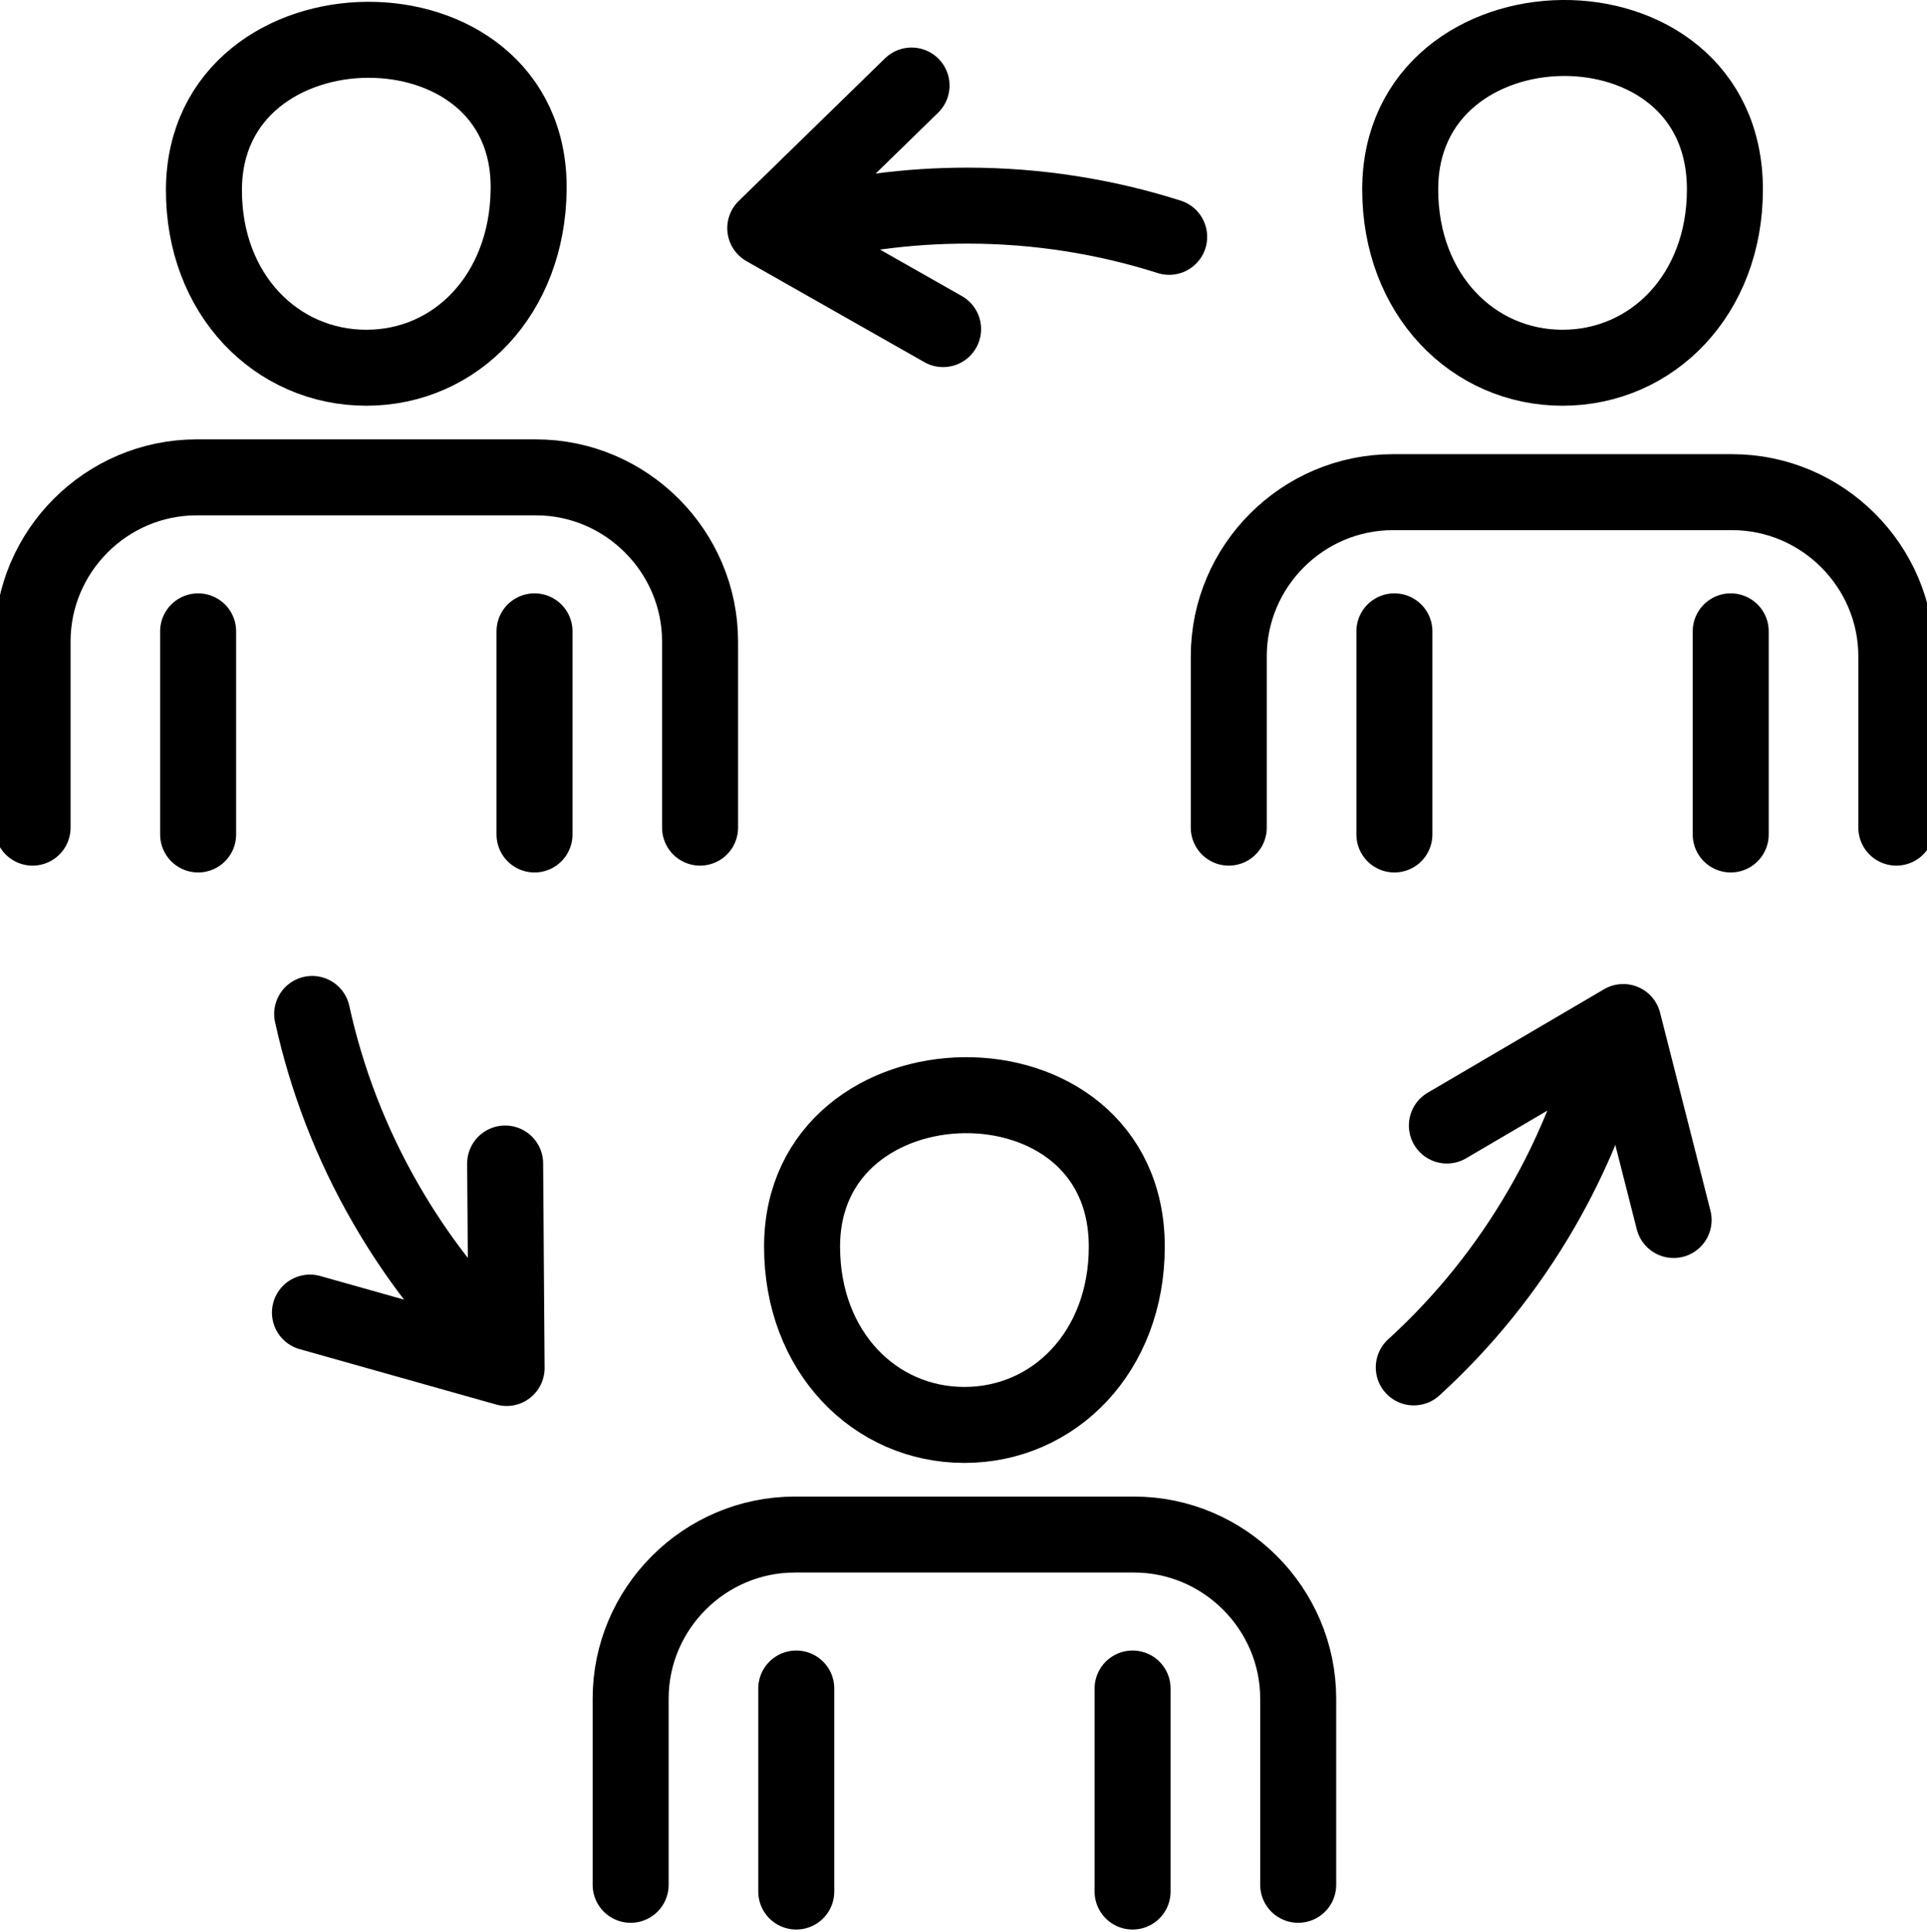
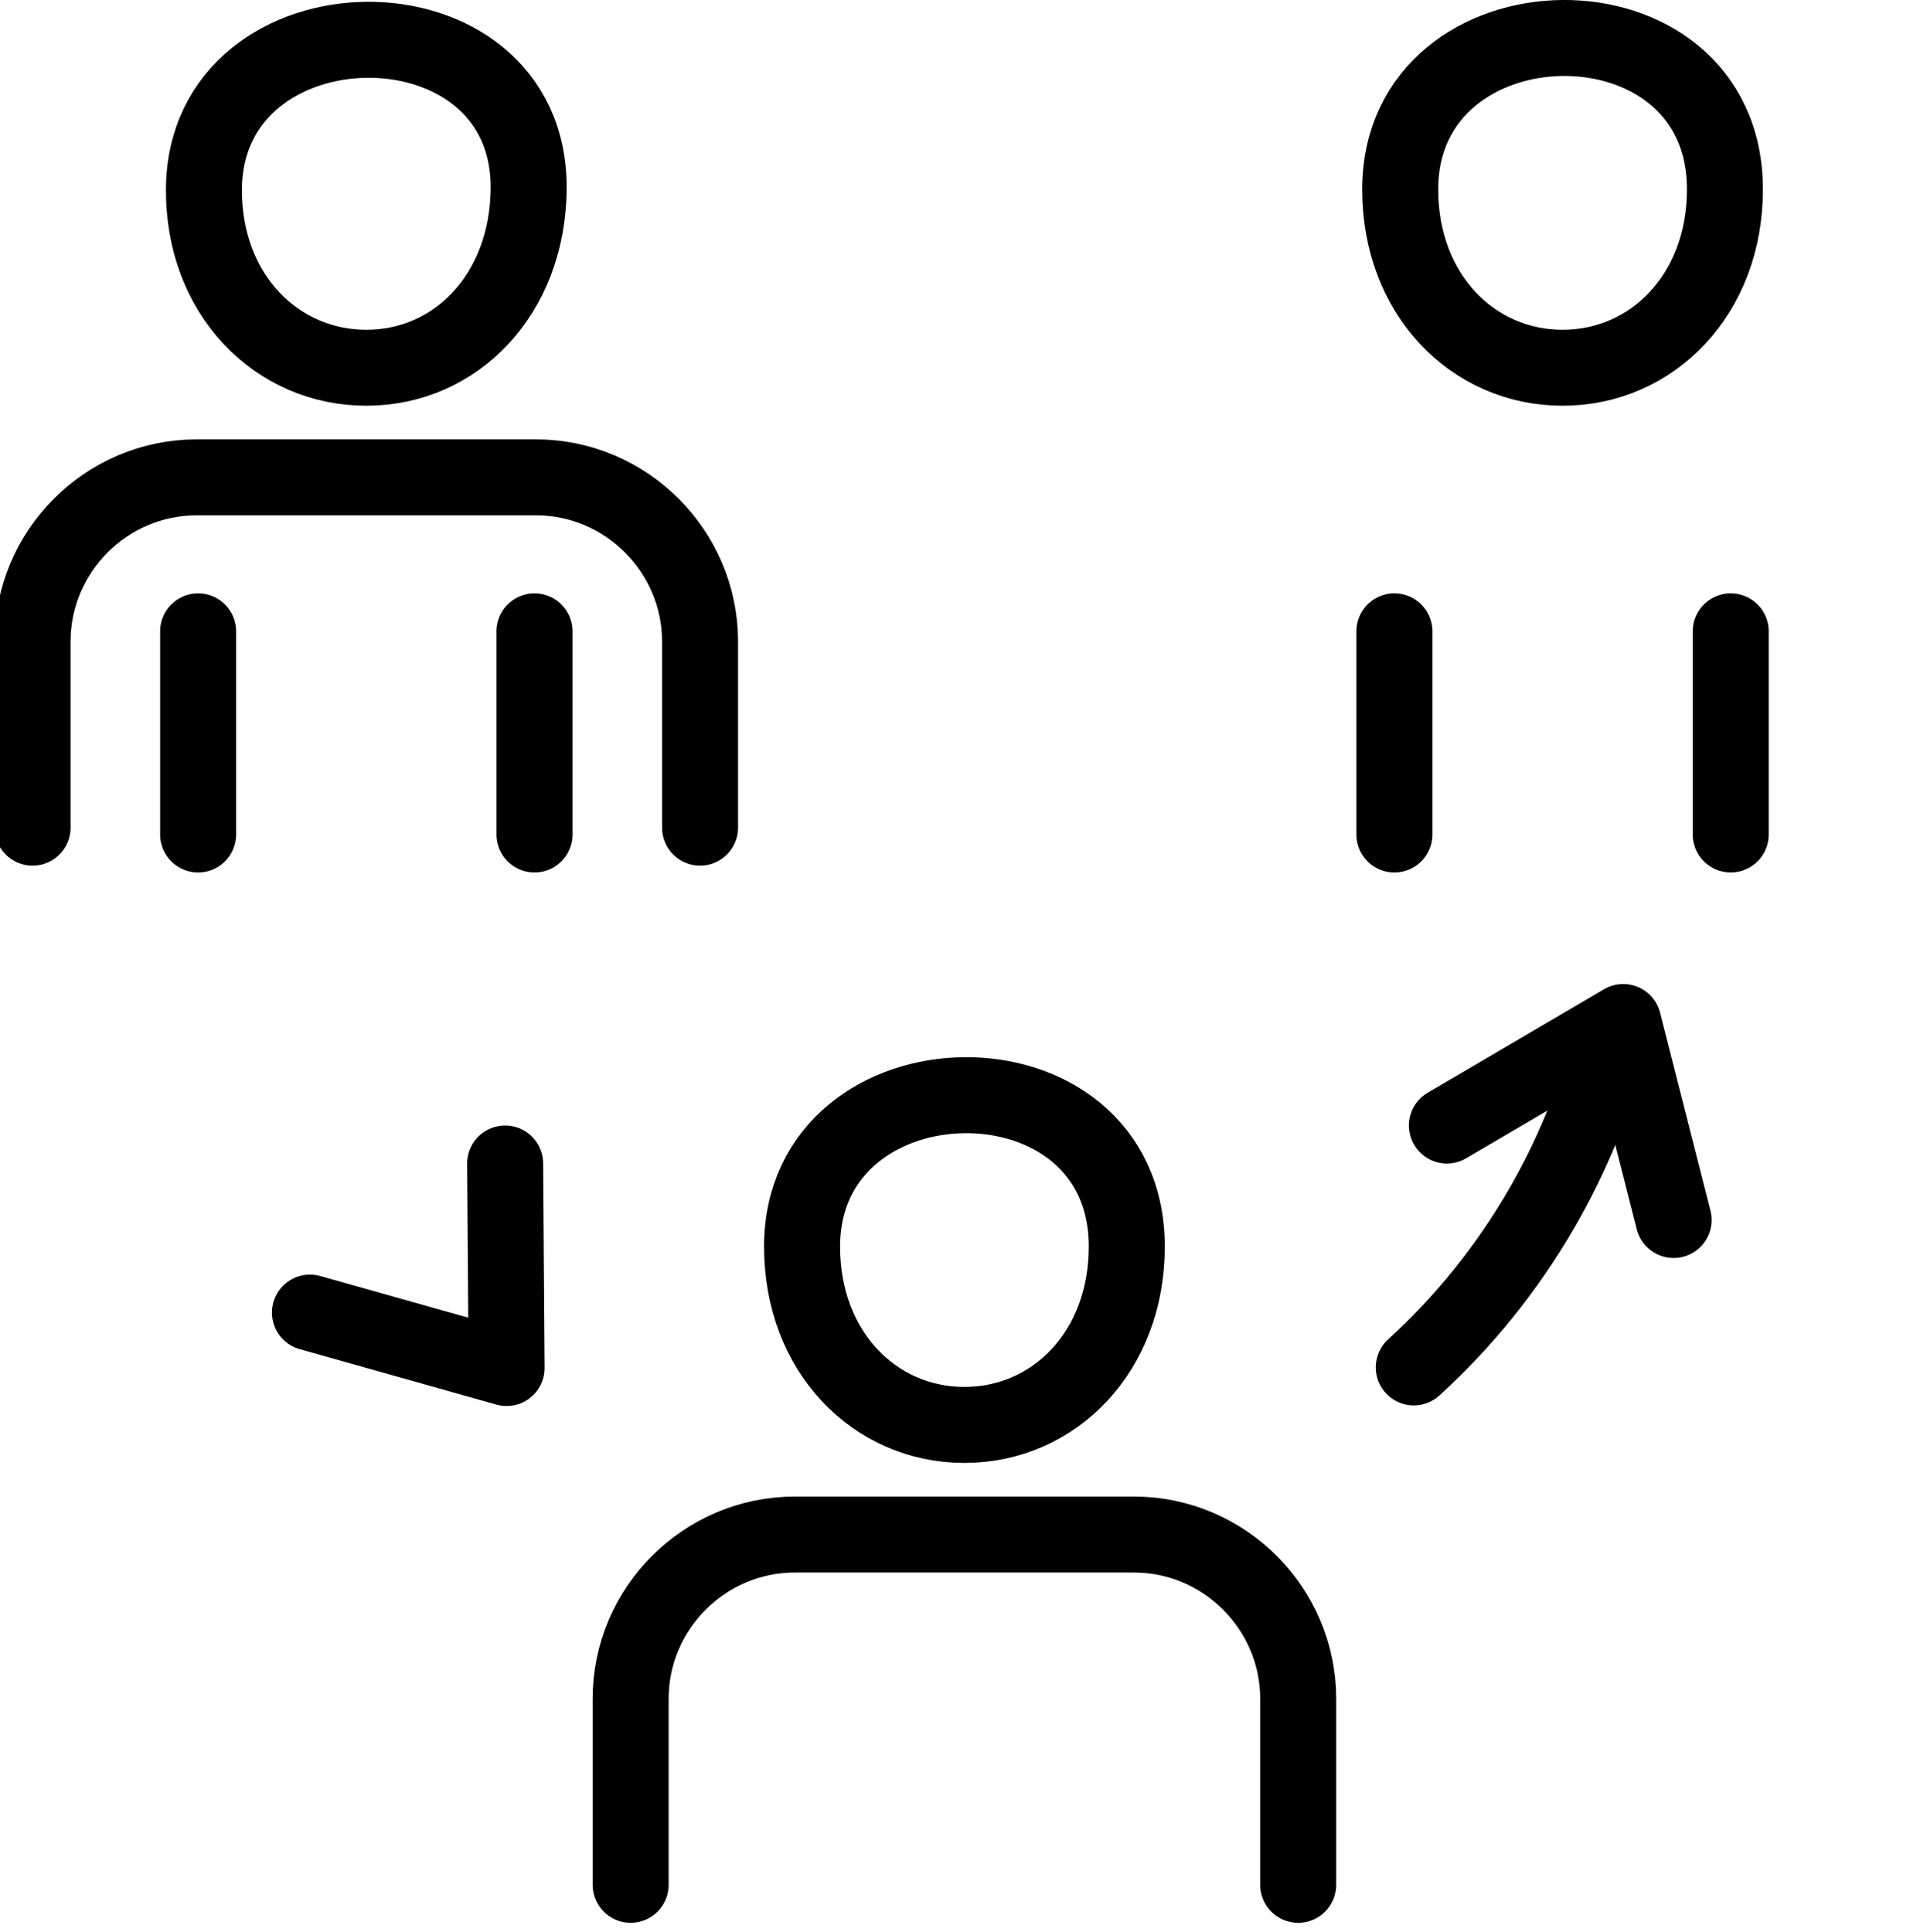
<svg xmlns="http://www.w3.org/2000/svg" width="100%" height="100%" viewBox="0 0 355 356" version="1.1" xml:space="preserve" style="fill-rule:evenodd;clip-rule:evenodd;stroke-linecap:round;stroke-linejoin:round;stroke-miterlimit:2;">
  <g transform="matrix(1,0,0,1,-1,0)">
    <g transform="matrix(1,0,0,1,-1540.29,-2056.43)">
      <path d="M1689.05,2286.15C1689.05,2305.51 1702.44,2318.99 1718.96,2318.99C1735.48,2318.99 1748.87,2305.51 1748.87,2286.15C1748.87,2248.35 1689.05,2249.5 1689.05,2286.15Z" style="fill:none;stroke:black;stroke-width:14px;" />
    </g>
    <g transform="matrix(1,0,0,1,-1540.29,-2056.43)">
      <path d="M1657.47,2403.73L1657.47,2369.43C1657.47,2352.8 1671.08,2339.19 1687.71,2339.19L1750.21,2339.19C1766.84,2339.19 1780.45,2352.84 1780.45,2369.43L1780.45,2403.73" style="fill:none;stroke:black;stroke-width:14px;" />
    </g>
    <g transform="matrix(1,0,0,1,-1540.29,-2056.43)">
-       <path d="M1687.98,2404.97L1687.98,2367.56M1749.94,2367.56L1749.94,2404.97" style="fill:none;stroke:black;stroke-width:14px;" />
-     </g>
+       </g>
    <g transform="matrix(1,0,0,1,-1540.29,-2056.43)">
      <path d="M1578.86,2091.34C1578.78,2110.7 1592.25,2124.19 1608.77,2124.19C1625.29,2124.19 1638.47,2110.7 1638.68,2091.34C1639.1,2054.2 1579.02,2054.94 1578.86,2091.34Z" style="fill:none;stroke:black;stroke-width:14px;" />
    </g>
    <g transform="matrix(1,0,0,1,-1540.29,-2056.43)">
      <path d="M1547.29,2208.93L1547.29,2174.63C1547.29,2157.99 1560.89,2144.39 1577.53,2144.39L1640.02,2144.39C1656.66,2144.39 1670.26,2158.04 1670.26,2174.63L1670.26,2208.93" style="fill:none;stroke:black;stroke-width:14px;" />
    </g>
    <g transform="matrix(1,0,0,1,-1540.29,-2056.43)">
      <path d="M1577.79,2210.19L1577.79,2172.76M1639.76,2172.76L1639.76,2210.19" style="fill:none;stroke:black;stroke-width:14px;" />
    </g>
    <g transform="matrix(1,0,0,1,-1540.29,-2056.43)">
      <path d="M1799.24,2091.34C1799.24,2110.7 1812.63,2124.19 1829.15,2124.19C1845.67,2124.19 1859.06,2110.7 1859.06,2091.34C1859.06,2053.55 1799.24,2054.7 1799.24,2091.34Z" style="fill:none;stroke:black;stroke-width:14px;" />
    </g>
    <g transform="matrix(1,0,0,1,-1540.29,-2056.43)">
-       <path d="M1767.66,2208.93L1767.66,2177.36C1767.66,2160.72 1781.27,2147.12 1797.9,2147.12L1860.4,2147.12C1877.03,2147.12 1890.64,2160.77 1890.64,2177.36L1890.64,2208.93" style="fill:none;stroke:black;stroke-width:14px;" />
-     </g>
+       </g>
    <g transform="matrix(1,0,0,1,-1540.29,-2056.43)">
      <path d="M1798.17,2210.19L1798.17,2172.76M1860.13,2172.76L1860.13,2210.19" style="fill:none;stroke:black;stroke-width:14px;" />
    </g>
    <g transform="matrix(1,0,0,1,-1540.29,-2056.43)">
-       <path d="M1687.73,2098.47C1697.85,2095.76 1708.5,2094.32 1719.48,2094.32C1732.45,2094.32 1744.95,2096.34 1756.68,2100.07" style="fill:none;stroke:black;stroke-width:14px;" />
-     </g>
+       </g>
    <g transform="matrix(1,0,0,1,-1540.29,-2056.43)">
-       <path d="M1709.22,2072.19L1682.27,2098.47L1715.03,2117.07" style="fill:none;stroke:black;stroke-width:14px;" />
-     </g>
+       </g>
    <g transform="matrix(1,0,0,1,-1540.29,-2056.43)">
-       <path d="M1631.89,2303.76C1624.48,2296.36 1617.91,2287.86 1612.42,2278.35C1605.93,2267.12 1601.43,2255.28 1598.8,2243.26" style="fill:none;stroke:black;stroke-width:14px;" />
-     </g>
+       </g>
    <g transform="matrix(1,0,0,1,-1540.29,-2056.43)">
      <path d="M1598.39,2298.29L1634.62,2308.5L1634.35,2270.82" style="fill:none;stroke:black;stroke-width:14px;" />
    </g>
    <g transform="matrix(1,0,0,1,-1540.29,-2056.43)">
      <path d="M1837.6,2249.48C1834.89,2259.6 1830.82,2269.54 1825.33,2279.05C1818.84,2290.28 1810.84,2300.1 1801.74,2308.39" style="fill:none;stroke:black;stroke-width:14px;" />
    </g>
    <g transform="matrix(1,0,0,1,-1540.29,-2056.43)">
      <path d="M1849.61,2281.23L1840.33,2244.75L1807.84,2263.82" style="fill:none;stroke:black;stroke-width:14px;" />
    </g>
  </g>
</svg>